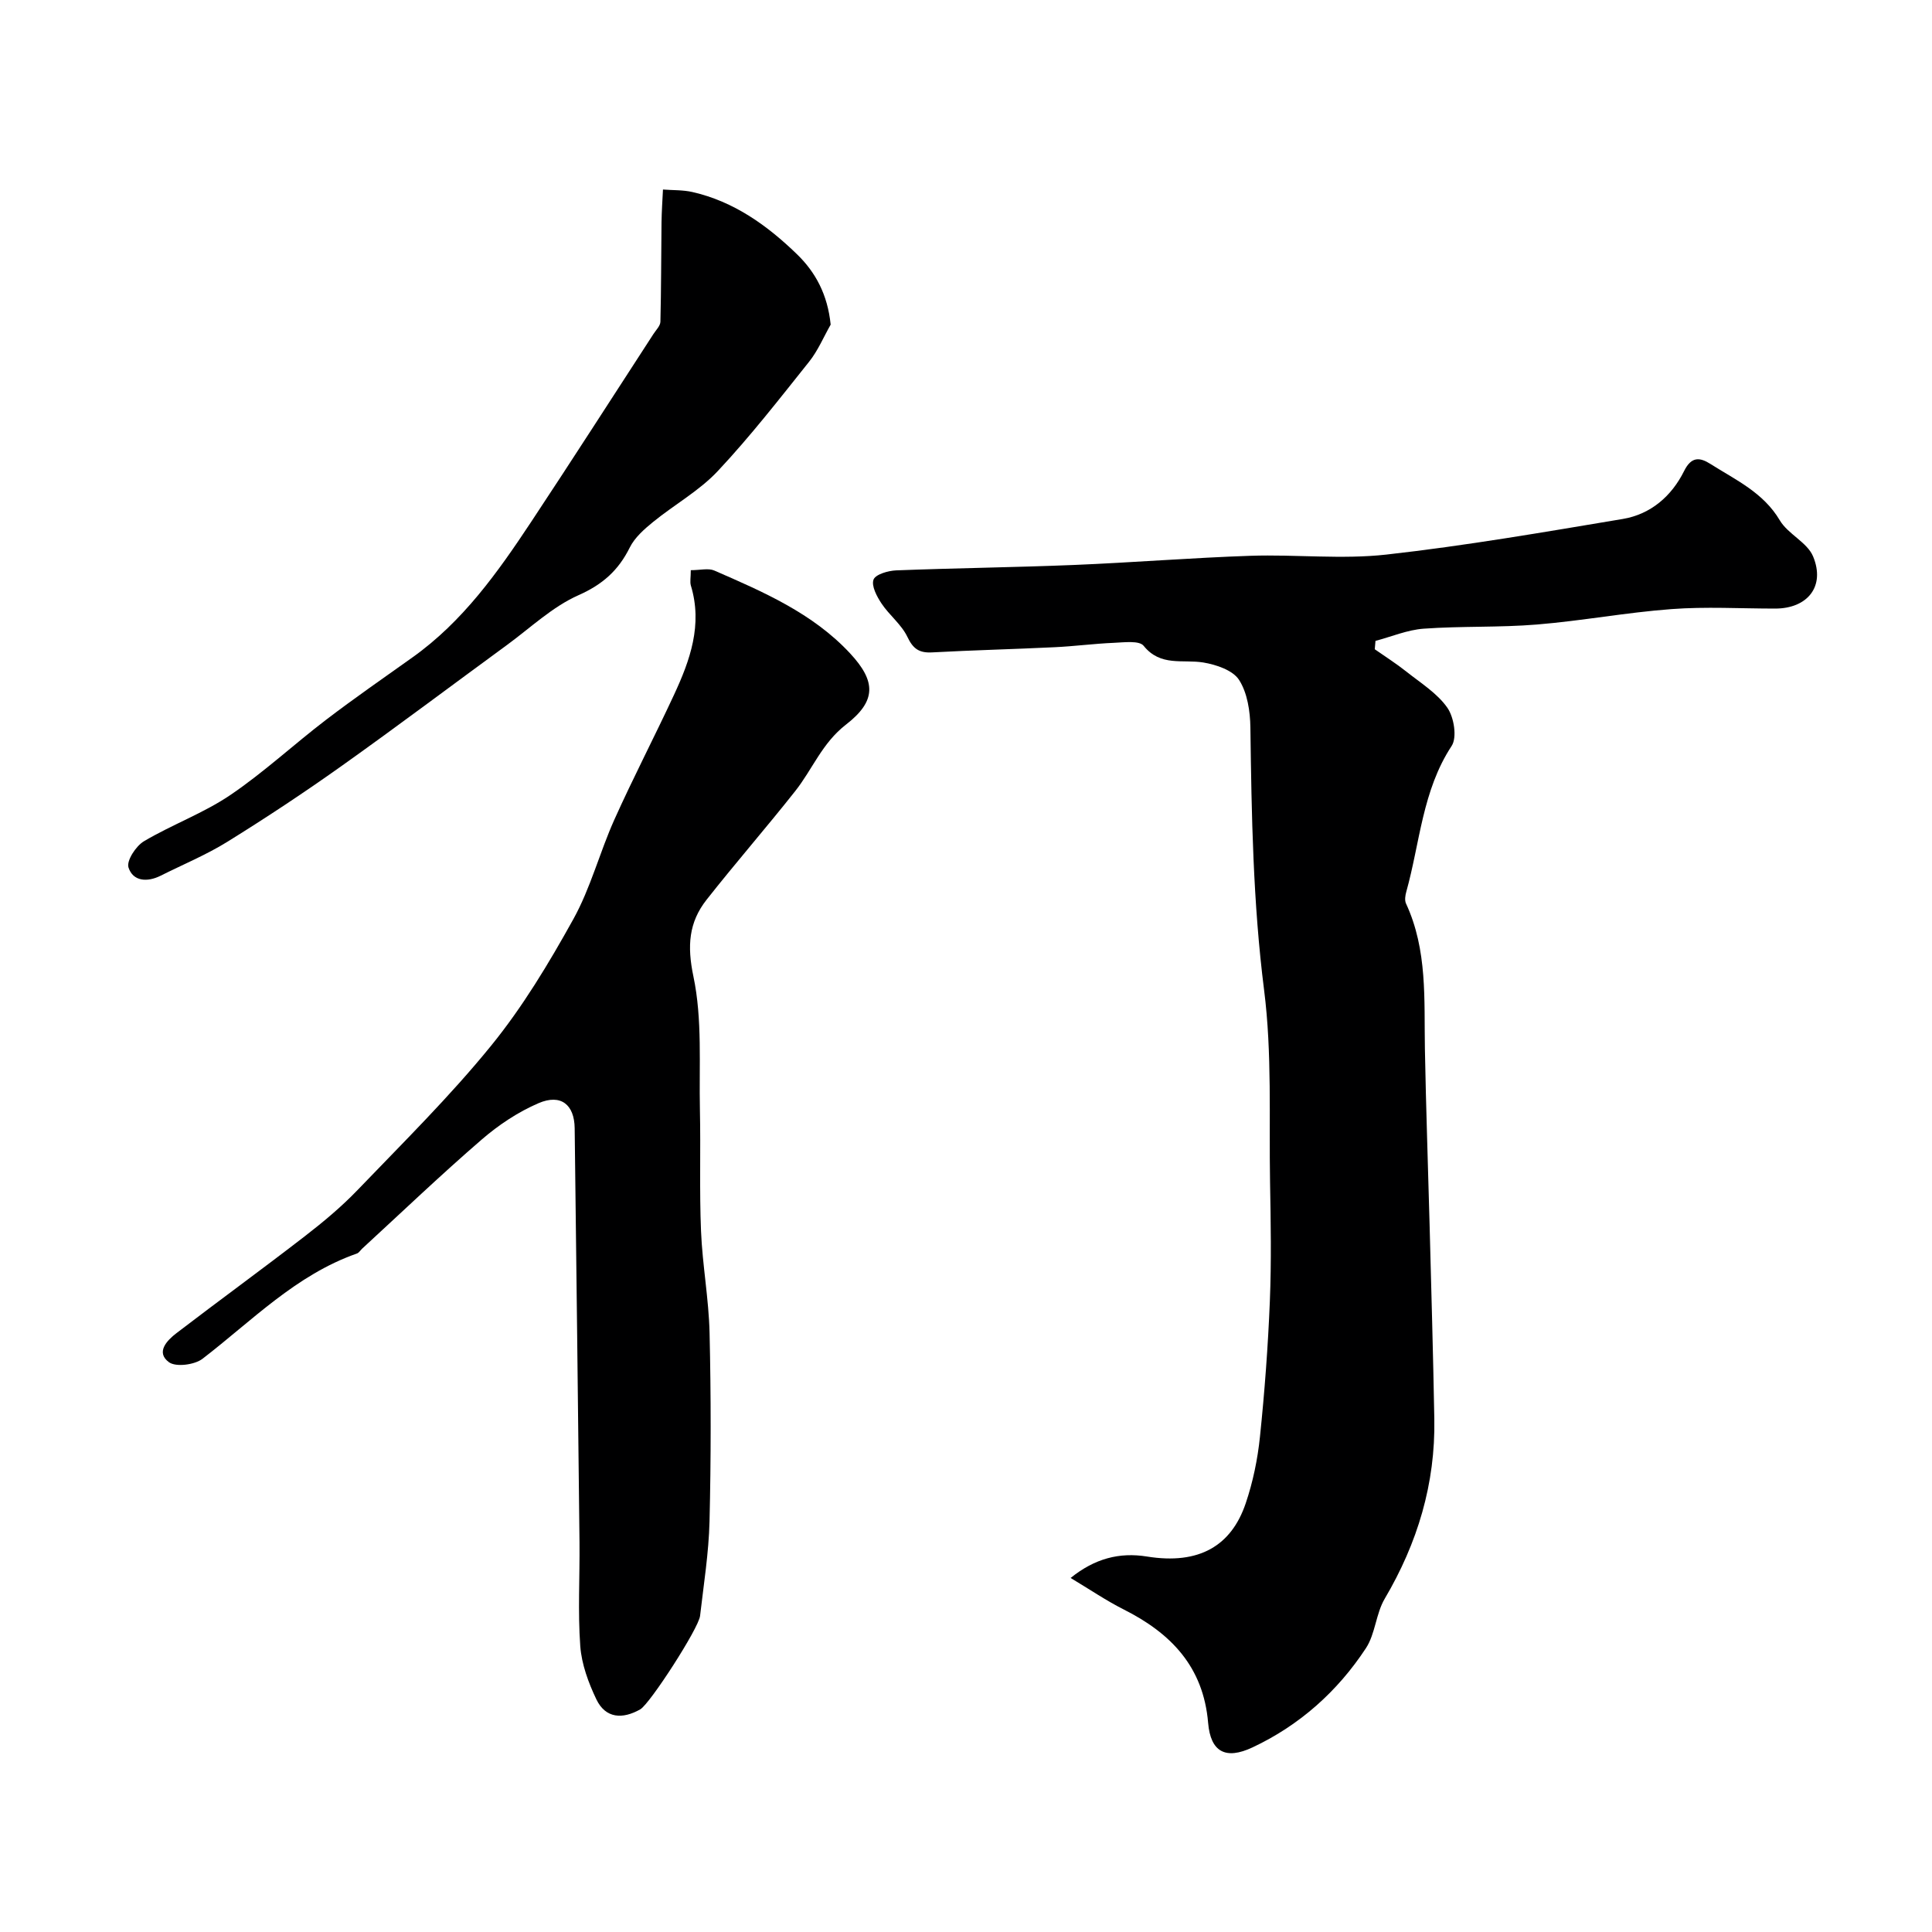
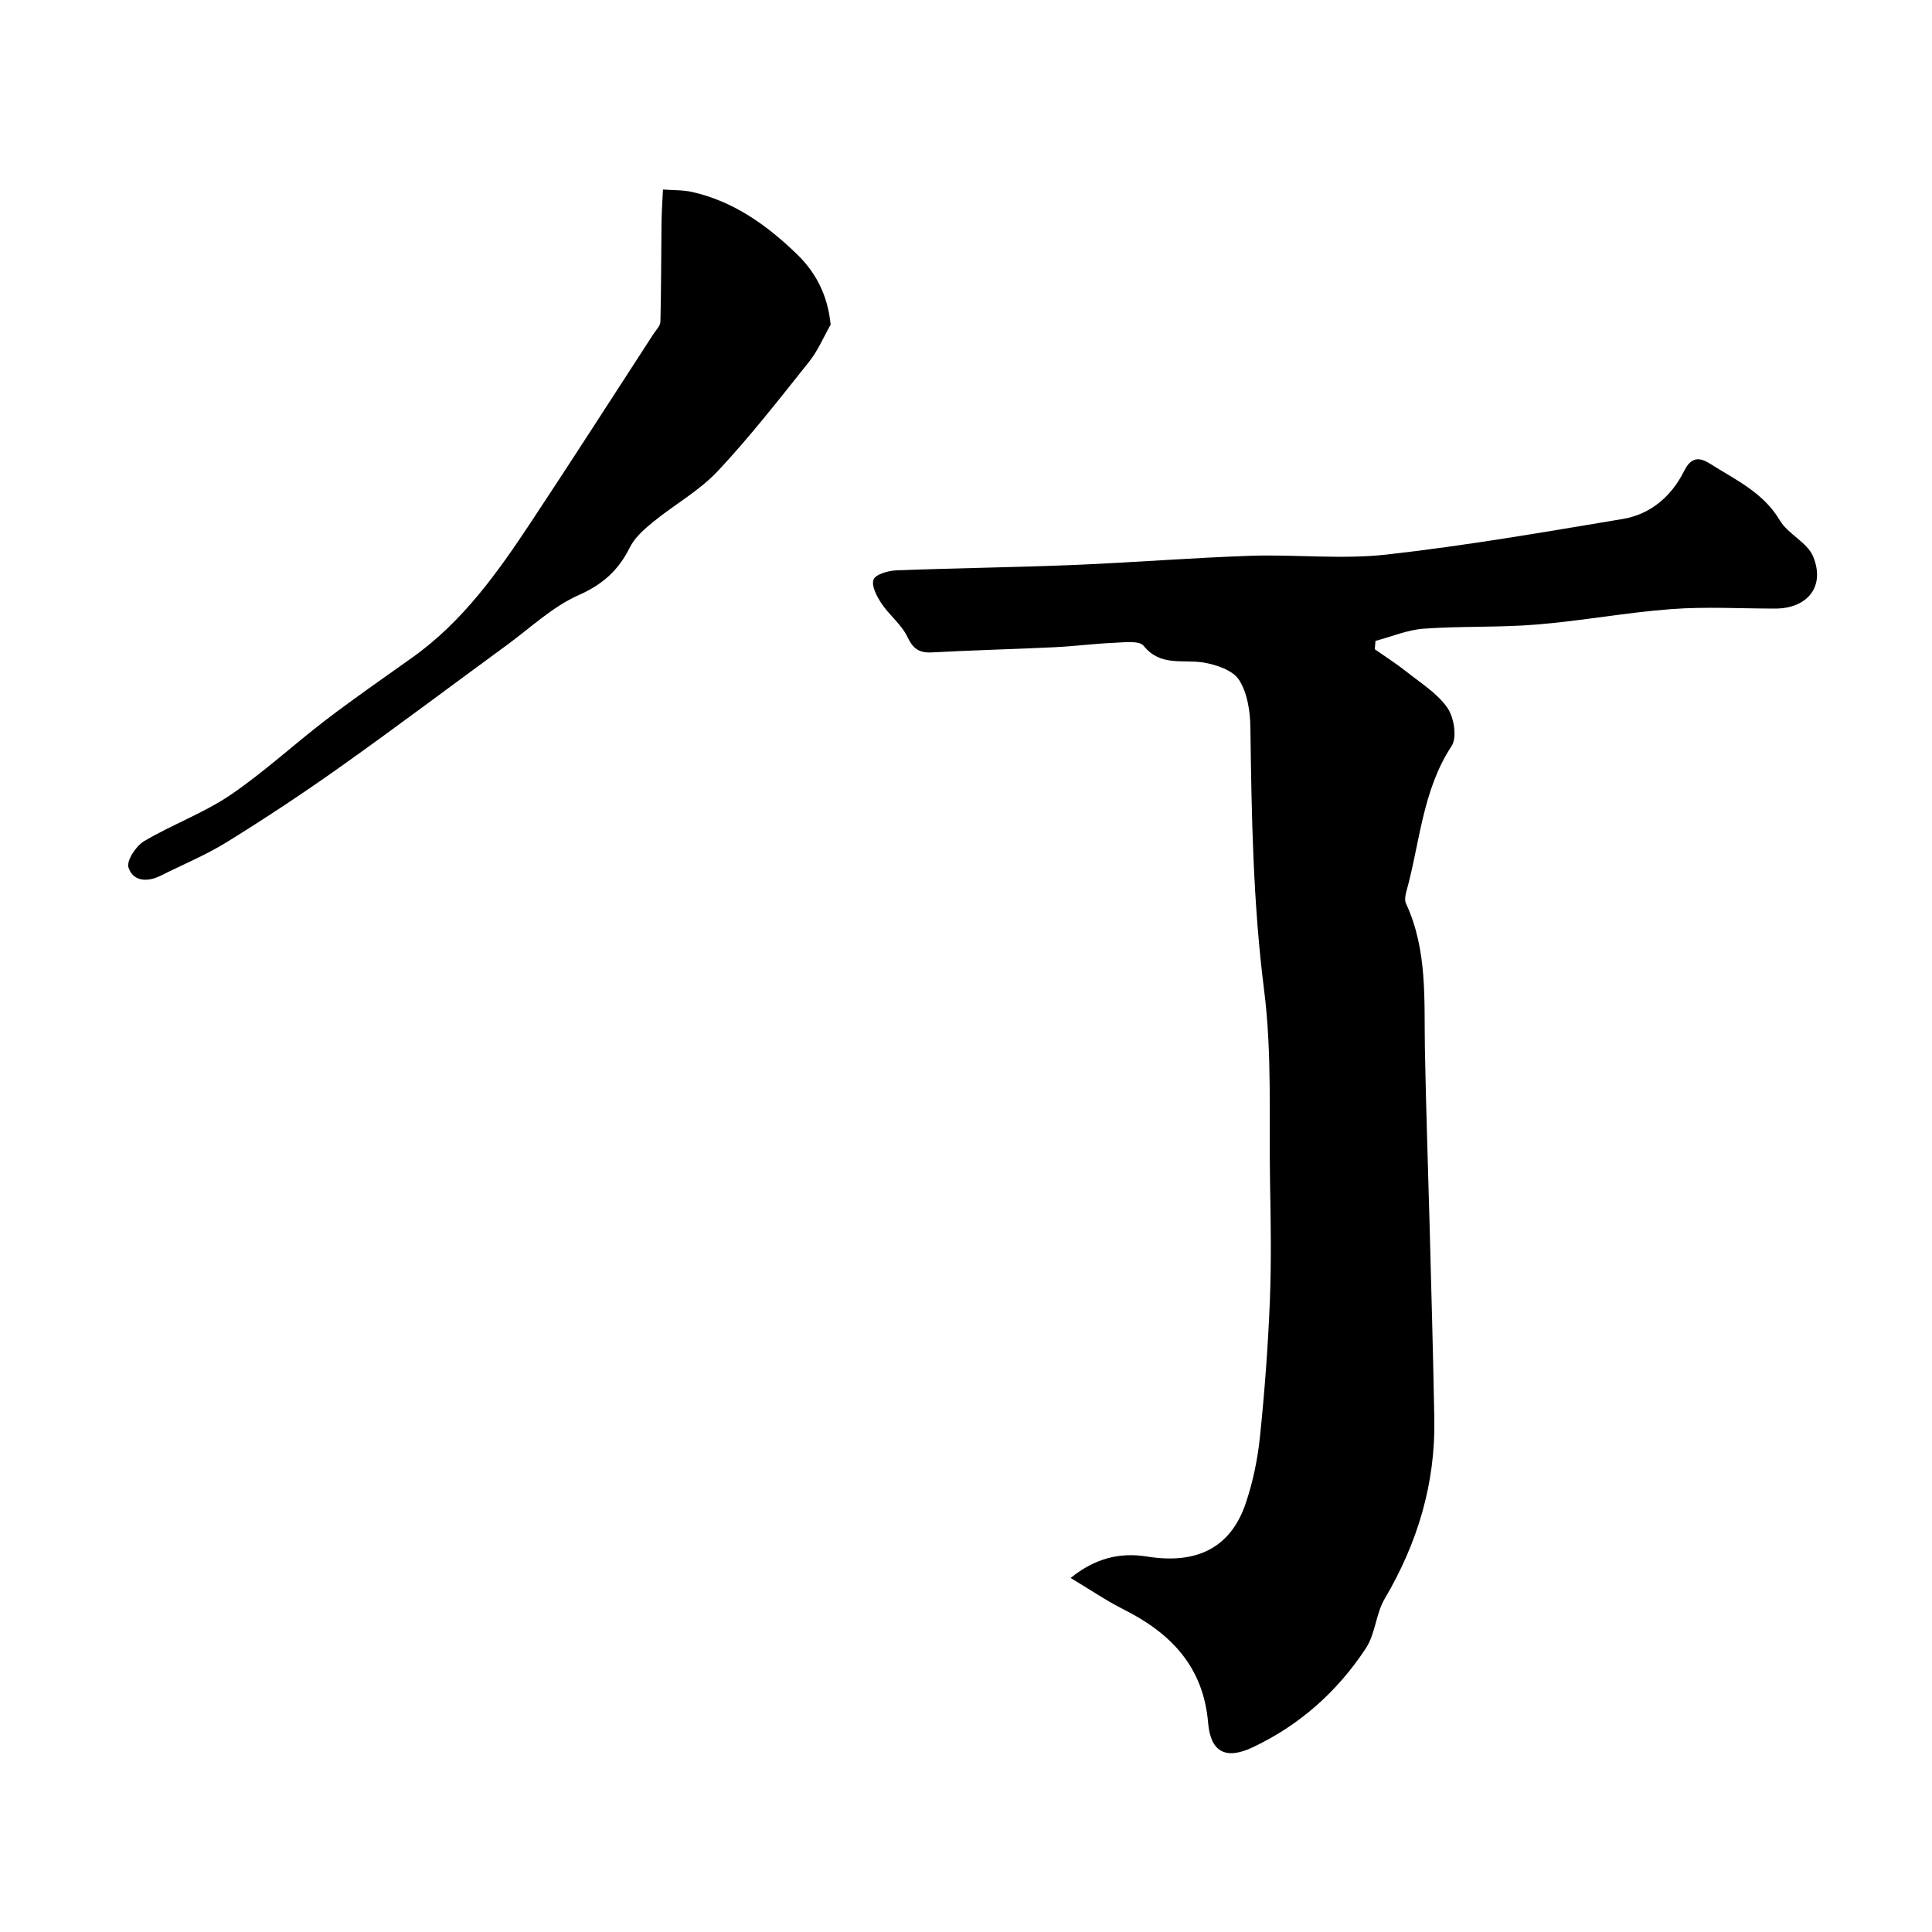
<svg xmlns="http://www.w3.org/2000/svg" enable-background="new 0 0 400 400" viewBox="0 0 400 400">
  <g fill="#000001">
    <path d="m284.63 134.42c2.2 1.54 4.47 2.98 6.57 4.65 2.96 2.35 6.36 4.46 8.46 7.46 1.38 1.98 2.05 6.15.88 7.92-6.07 9.24-6.55 20.04-9.38 30.17-.22.77-.37 1.78-.06 2.45 4.47 9.63 3.73 19.9 3.91 30.08.22 12.1.65 24.2.97 36.31.35 13.43.74 26.87.98 40.31.24 13.4-3.47 25.7-10.27 37.23-1.83 3.1-1.94 7.27-3.89 10.24-5.88 8.95-13.75 15.97-23.48 20.54-5.57 2.62-8.68.95-9.19-5.07-.98-11.64-7.7-18.57-17.5-23.5-3.61-1.82-6.98-4.12-10.97-6.51 5-4.04 10.12-5.35 15.79-4.44 10.88 1.76 17.5-2.27 20.46-11.01 1.5-4.43 2.47-9.13 2.95-13.78.97-9.34 1.67-18.72 2.05-28.1.33-8.19.19-16.4.04-24.6-.23-13.27.43-26.67-1.23-39.77-2.3-18.12-2.6-36.22-2.84-54.39-.05-3.35-.62-7.16-2.35-9.85-1.29-2-4.74-3.16-7.41-3.6-4.26-.69-8.84.9-12.34-3.45-.91-1.14-4.06-.71-6.17-.62-4.1.17-8.19.72-12.3.91-8.43.41-16.87.61-25.3 1.07-2.68.15-3.96-.71-5.15-3.22-1.22-2.56-3.74-4.48-5.35-6.9-.97-1.46-2.13-3.64-1.66-4.94.4-1.09 3.01-1.85 4.68-1.92 12.26-.48 24.54-.62 36.8-1.12 12.21-.5 24.4-1.49 36.61-1.9 9.36-.31 18.83.78 28.09-.25 16.38-1.83 32.66-4.65 48.93-7.37 5.81-.97 10.13-4.73 12.72-9.94 1.51-3.04 3.26-2.85 5.47-1.44 5.22 3.31 10.92 5.89 14.34 11.66 1.69 2.86 5.67 4.54 6.89 7.47 2.58 6.2-1.15 10.8-7.86 10.8-7.17 0-14.37-.43-21.49.11-9.3.69-18.52 2.43-27.82 3.19-7.78.64-15.64.3-23.43.86-3.38.24-6.67 1.65-10 2.53-.04.57-.09 1.15-.15 1.73z" />
-     <path d="m143.02 118.05c1.96 0 3.63-.46 4.86.07 10.15 4.42 20.39 8.84 28.11 17.14 5.41 5.81 5.48 9.87-.84 14.76-4.94 3.82-6.94 9.26-10.51 13.77-6 7.59-12.37 14.89-18.35 22.49-3.69 4.69-4.05 9.57-2.73 15.86 1.88 8.92 1.15 18.41 1.35 27.66.18 8.36-.12 16.74.23 25.09.29 7.05 1.61 14.06 1.77 21.11.3 12.99.3 25.99-.01 38.98-.16 6.54-1.21 13.06-1.96 19.58-.3 2.59-10.39 18.21-12.38 19.34-3.64 2.07-7.17 1.93-9.09-2.07-1.64-3.43-3.05-7.26-3.33-11-.52-7.13-.09-14.32-.16-21.48-.31-28.59-.65-57.18-1-85.77-.06-4.87-2.85-7.17-7.48-5.18-4.24 1.82-8.29 4.52-11.8 7.56-8.44 7.29-16.51 15.01-24.72 22.56-.37.34-.66.86-1.09 1.01-12.61 4.42-21.71 13.91-31.96 21.79-1.64 1.26-5.52 1.76-6.95.71-2.78-2.05-.42-4.51 1.56-6.02 8.81-6.75 17.8-13.28 26.58-20.07 3.83-2.96 7.58-6.09 10.92-9.57 9.4-9.79 19.1-19.36 27.64-29.87 6.54-8.04 11.98-17.11 17.03-26.21 3.57-6.44 5.44-13.81 8.48-20.58 3.91-8.7 8.32-17.17 12.34-25.82 3.34-7.18 5.98-14.54 3.5-22.68-.21-.76-.01-1.65-.01-3.16z" />
    <path d="m171.98 67.21c-1.47 2.58-2.64 5.4-4.47 7.69-6.14 7.69-12.2 15.49-18.92 22.65-3.84 4.09-8.98 6.93-13.38 10.52-1.85 1.5-3.81 3.24-4.83 5.3-2.35 4.73-5.61 7.64-10.61 9.86-5.39 2.39-9.92 6.73-14.77 10.28-11.47 8.39-22.83 16.94-34.41 25.17-7.67 5.45-15.53 10.65-23.53 15.61-4.37 2.71-9.19 4.7-13.81 7.02-2.76 1.38-5.72 1.19-6.65-1.72-.44-1.38 1.53-4.42 3.19-5.41 5.81-3.45 12.31-5.8 17.87-9.56 6.96-4.71 13.18-10.51 19.88-15.62 5.83-4.45 11.87-8.63 17.85-12.89 10.41-7.4 17.65-17.59 24.56-28.03 8.55-12.91 16.91-25.95 25.34-38.93.53-.82 1.41-1.68 1.44-2.53.17-6.84.15-13.69.23-20.53.03-2.28.19-4.57.3-6.85 2.04.16 4.14.07 6.11.52 8.57 1.95 15.48 6.91 21.63 12.87 3.83 3.71 6.35 8.34 6.98 14.58z" />
  </g>
</svg>